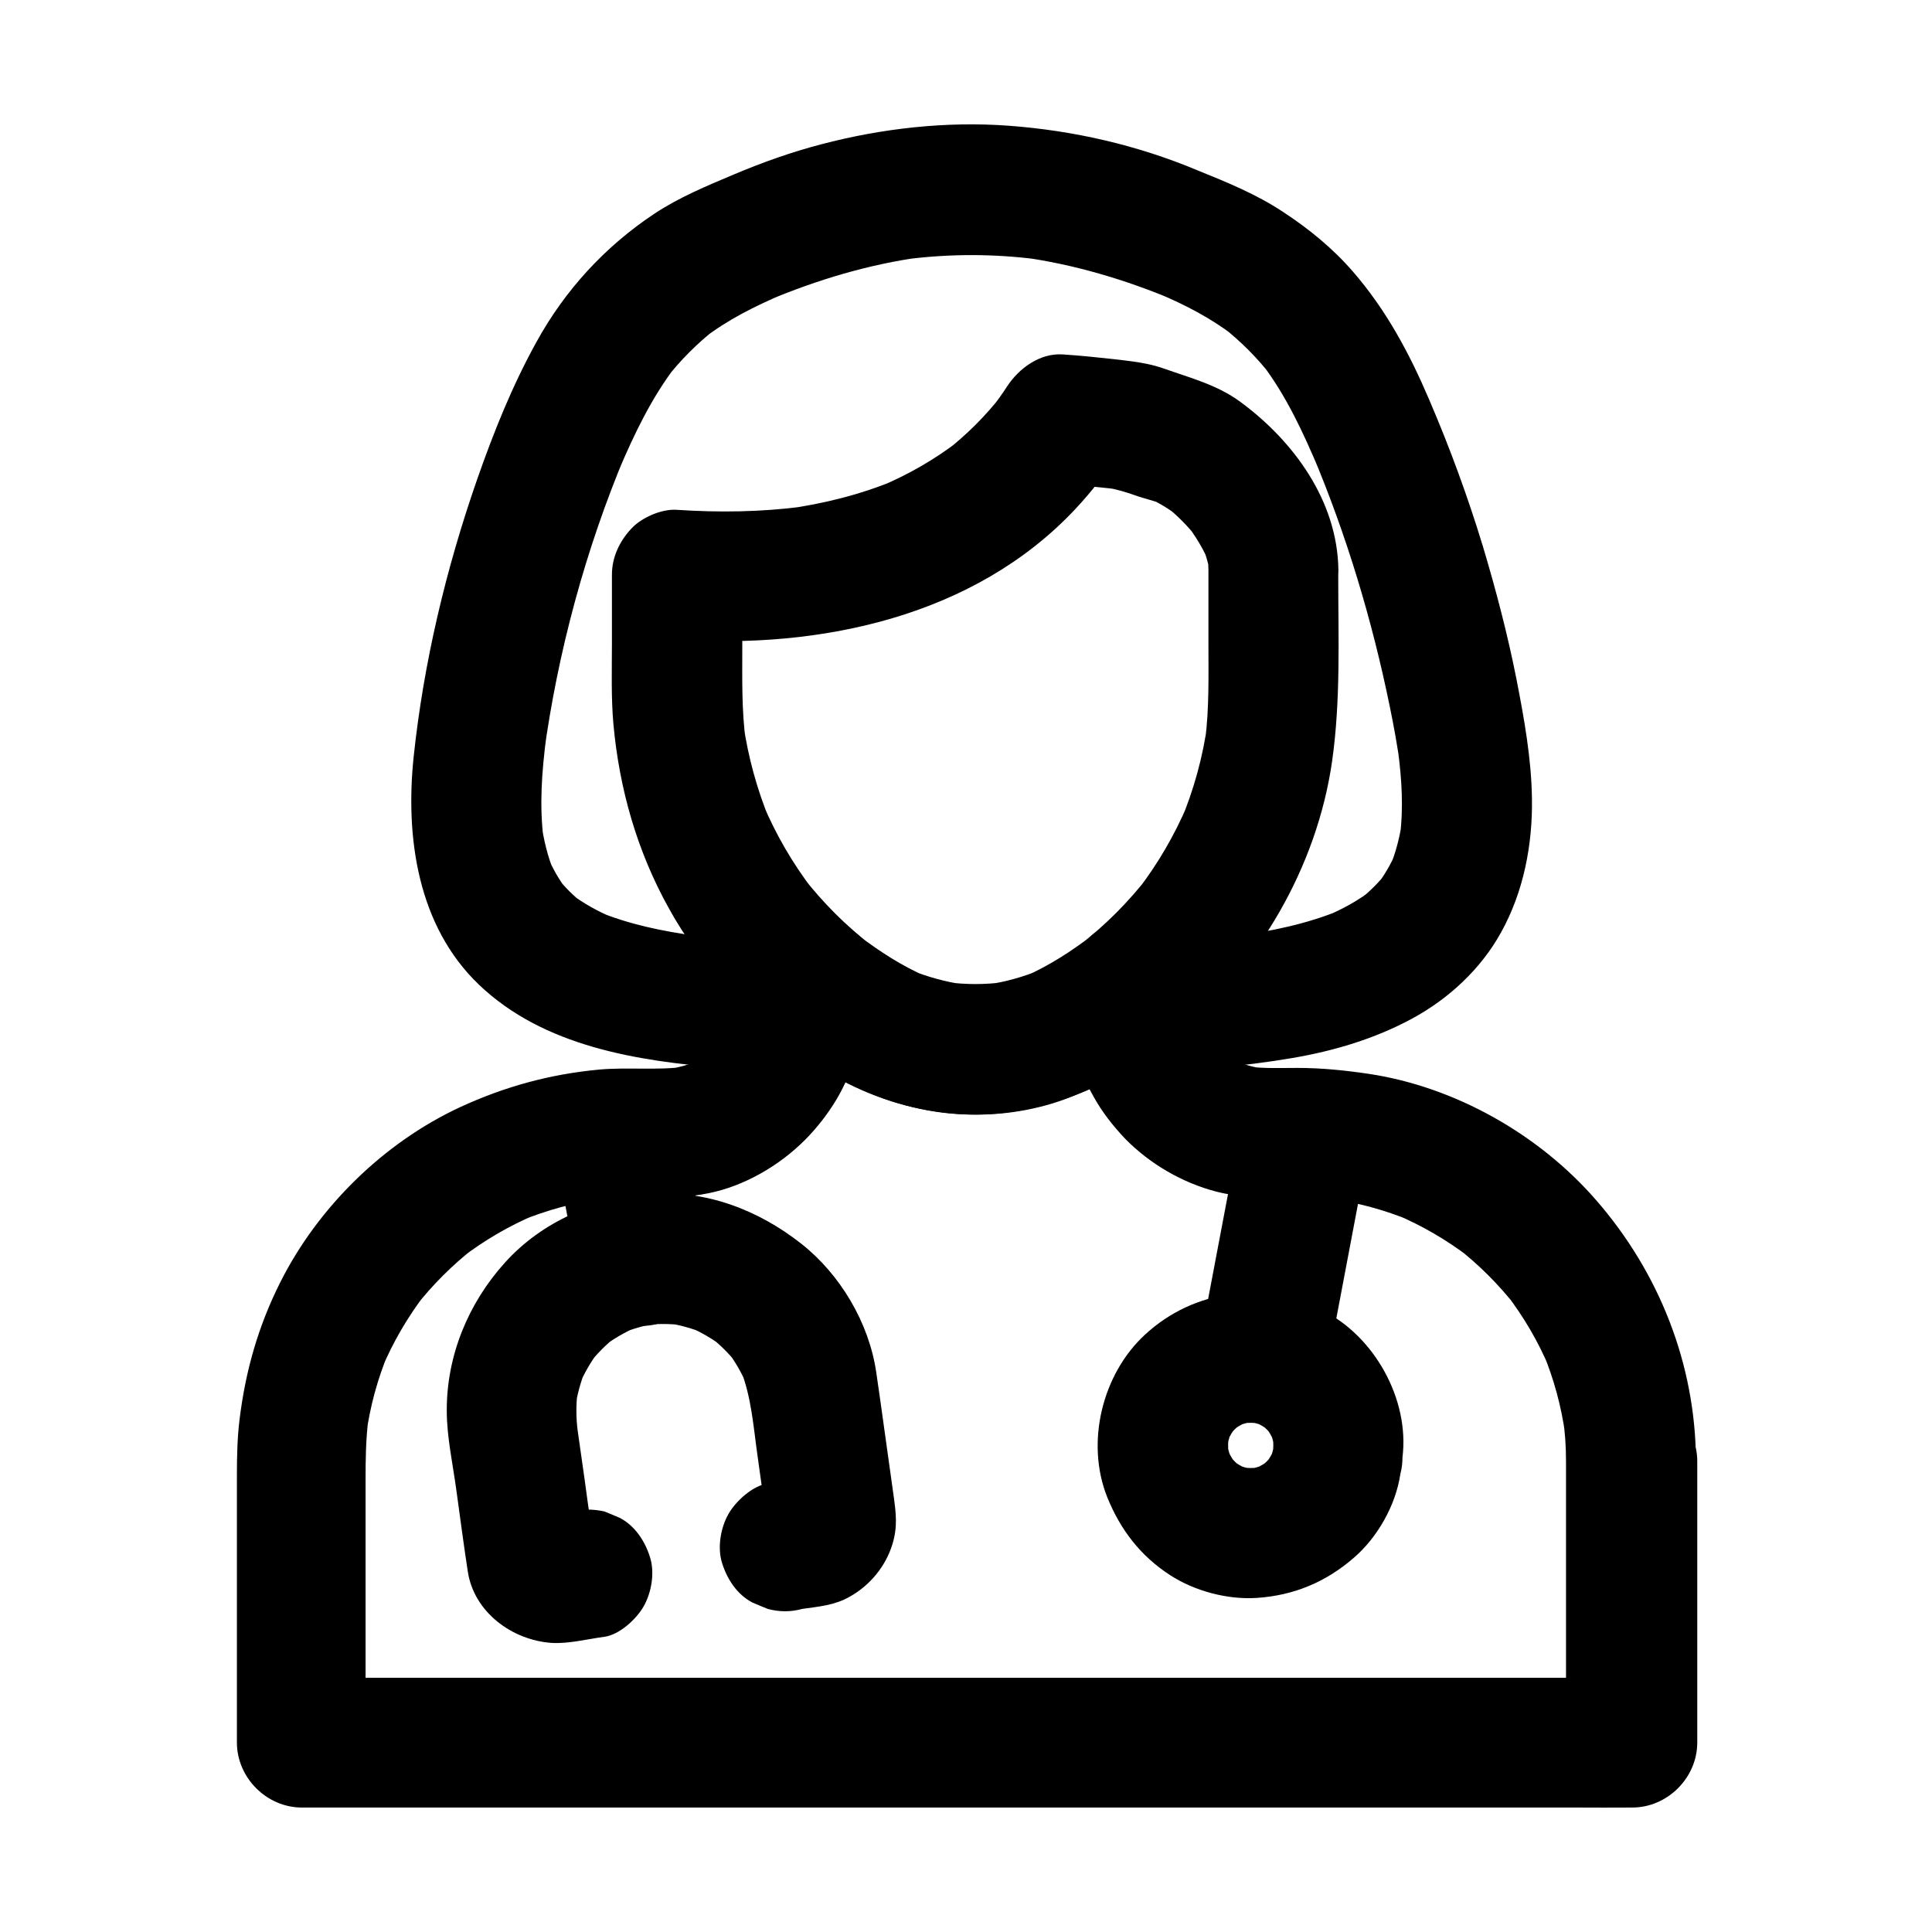
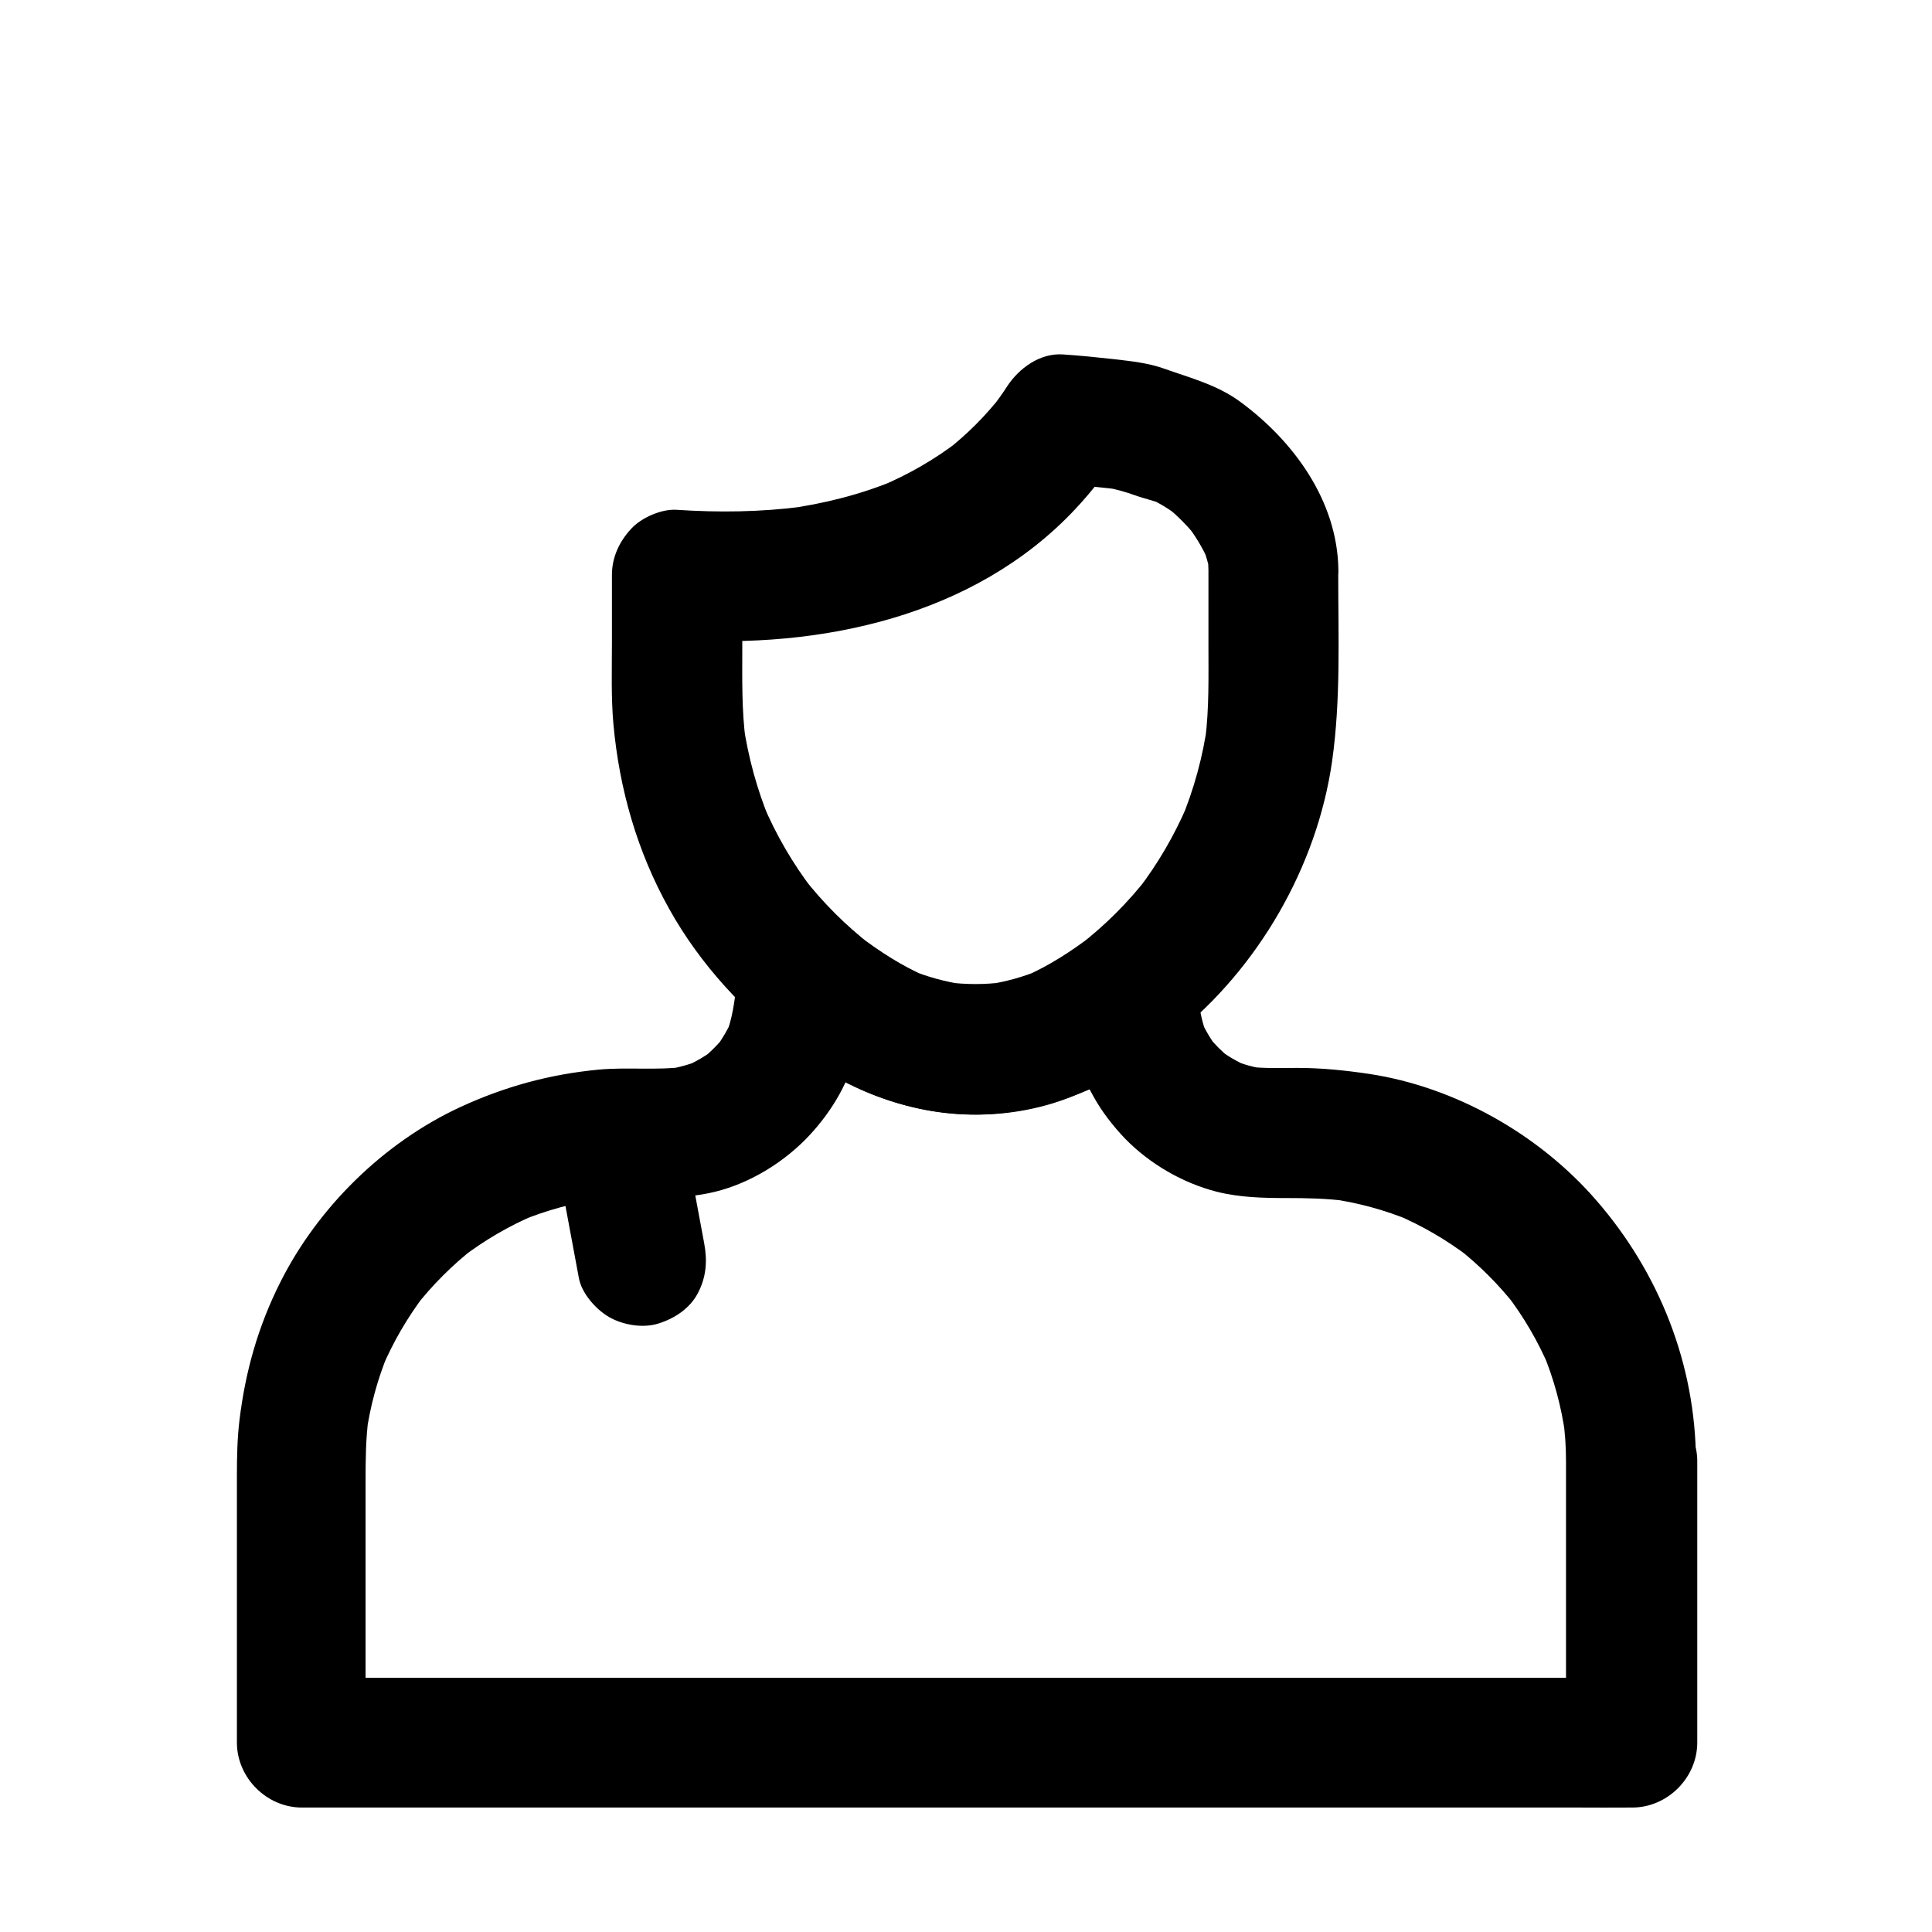
<svg xmlns="http://www.w3.org/2000/svg" fill="#000000" width="800px" height="800px" version="1.1" viewBox="144 144 512 512">
  <g>
    <path d="m464.25 295v20.023c0 8.316 0.195 16.629-0.836 24.895 0.195-1.523 0.395-3.051 0.641-4.574-1.23 9.055-3.641 17.91-7.184 26.32 0.59-1.379 1.18-2.754 1.723-4.133-3.394 7.871-7.676 15.254-12.891 22.09 0.887-1.18 1.77-2.312 2.707-3.492-5.363 6.938-11.512 13.086-18.449 18.449 1.18-0.887 2.312-1.77 3.492-2.707-5.512 4.231-11.465 8.07-17.859 10.875 1.379-0.59 2.754-1.18 4.133-1.723-4.574 1.871-9.25 3.199-14.121 3.887 1.523-0.195 3.051-0.395 4.574-0.641-5.117 0.688-10.234 0.688-15.398 0 1.523 0.195 3.051 0.395 4.574 0.641-4.871-0.738-9.594-2.016-14.121-3.887 1.379 0.59 2.754 1.18 4.133 1.723-6.348-2.754-12.203-6.543-17.711-10.727 1.18 0.887 2.312 1.77 3.492 2.707-6.887-5.312-13.039-11.465-18.402-18.352 0.887 1.18 1.77 2.312 2.707 3.492-5.363-6.988-9.789-14.613-13.234-22.73 0.59 1.379 1.18 2.754 1.723 4.133-3.344-8.117-5.656-16.582-6.938-25.289 0.195 1.523 0.395 3.051 0.641 4.574-1.133-8.363-0.934-16.727-0.934-25.141v-19.141c-5.758 5.758-11.465 11.465-17.219 17.219 37.785 2.559 78.672-6.004 105.48-34.586 4.328-4.625 8.316-9.742 11.758-15.105-4.969 2.856-9.891 5.707-14.859 8.512 5.363 0.395 10.727 0.887 16.039 1.574-1.523-0.195-3.051-0.395-4.574-0.641 2.559 0.395 4.922 1.133 7.332 1.969 2.559 0.934 5.266 1.477 7.773 2.508-1.379-0.59-2.754-1.18-4.133-1.723 2.953 1.277 5.609 2.953 8.168 4.922-1.18-0.887-2.312-1.77-3.492-2.707 3.051 2.41 5.758 5.164 8.168 8.215-0.887-1.18-1.77-2.312-2.707-3.492 2.312 3.051 4.328 6.297 5.856 9.84-0.59-1.379-1.18-2.754-1.723-4.133 1.031 2.461 1.77 5.019 2.164 7.676-0.195-1.523-0.395-3.051-0.641-4.574 0.047 1.188 0.145 2.223 0.145 3.254 0.148 9.004 7.824 17.664 17.219 17.219 9.199-0.395 17.367-7.578 17.219-17.219-0.246-18.254-11.855-34.145-26.074-44.574-6.051-4.43-13.086-6.25-20.023-8.707-4.379-1.574-8.953-2.016-13.578-2.559-4.43-0.492-8.855-0.934-13.285-1.23-6.148-0.441-11.711 3.691-14.859 8.512-1.23 1.918-2.559 3.738-3.938 5.559 0.887-1.18 1.77-2.312 2.707-3.492-4.379 5.656-9.445 10.727-15.105 15.105 1.18-0.887 2.312-1.77 3.492-2.707-6.348 4.871-13.285 8.855-20.664 11.957 1.379-0.59 2.754-1.18 4.133-1.723-9.398 3.938-19.336 6.394-29.422 7.773 1.523-0.195 3.051-0.395 4.574-0.641-11.02 1.426-22.188 1.574-33.258 0.836-4.035-0.297-9.445 2.066-12.152 5.066-3.102 3.344-5.066 7.527-5.066 12.152v17.957c0 7.184-0.246 14.465 0.395 21.648 1.574 17.219 6.297 33.75 14.762 48.906 8.316 14.906 19.977 27.406 33.555 37.59 14.219 10.629 31.242 17.465 49.199 16.926 10.184-0.297 19.531-2.754 28.832-6.742 8.215-3.59 15.547-8.906 22.535-14.465 21.992-17.562 37.59-44.527 41.574-72.422 2.312-16.285 1.625-32.719 1.625-49.102v-1.574c0-9.004-7.922-17.613-17.219-17.219-9.305 0.391-17.176 7.527-17.176 17.168z" />
-     <path d="m322.41 386.62c5.707 9.645 12.793 18.648 21.008 26.32-1.672-4.035-3.344-8.117-5.066-12.152-0.098 1.723-0.195 3.394-0.395 5.117 0.195-1.523 0.395-3.051 0.641-4.574-0.246 1.672-0.59 3.246-1.082 4.871 5.512-4.231 11.07-8.414 16.582-12.645-10.035-0.297-20.074-0.836-30.012-2.164 1.523 0.195 3.051 0.395 4.574 0.641-9.004-1.23-18.008-3.051-26.469-6.594 1.379 0.59 2.754 1.18 4.133 1.723-3.938-1.672-7.676-3.738-11.07-6.297 1.18 0.887 2.312 1.77 3.492 2.707-2.754-2.117-5.164-4.527-7.281-7.281 0.887 1.18 1.77 2.312 2.707 3.492-2.066-2.707-3.738-5.656-5.066-8.809 0.59 1.379 1.18 2.754 1.723 4.133-1.723-4.184-2.754-8.562-3.394-13.039 0.195 1.523 0.395 3.051 0.641 4.574-1.18-9.102-0.492-18.254 0.688-27.305-0.195 1.523-0.395 3.051-0.641 4.574 3.691-27.16 11.07-54.414 21.695-79.656-0.59 1.379-1.18 2.754-1.723 4.133 4.035-9.496 8.609-18.992 14.906-27.258-0.887 1.18-1.77 2.312-2.707 3.492 3.938-5.117 8.512-9.691 13.578-13.629-1.18 0.887-2.312 1.77-3.492 2.707 6.543-5.019 13.727-8.609 21.305-11.809-1.379 0.59-2.754 1.18-4.133 1.723 13.137-5.512 26.766-9.594 40.887-11.512-1.523 0.195-3.051 0.395-4.574 0.641 11.711-1.523 23.469-1.523 35.18 0-1.523-0.195-3.051-0.395-4.574-0.641 14.121 1.918 27.797 6.004 40.887 11.512-1.379-0.59-2.754-1.18-4.133-1.723 7.086 3 13.777 6.496 19.875 11.168-1.18-0.887-2.312-1.77-3.492-2.707 5.117 3.984 9.645 8.512 13.578 13.629-0.887-1.18-1.77-2.312-2.707-3.492 6.394 8.414 10.922 18.203 15.008 27.898-0.59-1.379-1.18-2.754-1.723-4.133 9.055 21.453 15.844 44.035 20.516 66.863 1.133 5.461 2.117 10.922 2.856 16.434-0.195-1.523-0.395-3.051-0.641-4.574 0.984 7.578 1.477 15.105 0.492 22.73 0.195-1.523 0.395-3.051 0.641-4.574-0.59 4.43-1.672 8.707-3.394 12.84 0.59-1.379 1.18-2.754 1.723-4.133-1.328 3.102-3 6.004-5.066 8.707 0.887-1.18 1.77-2.312 2.707-3.492-2.117 2.754-4.574 5.164-7.281 7.332 1.18-0.887 2.312-1.77 3.492-2.707-3.836 2.953-8.02 5.266-12.496 7.133 1.379-0.59 2.754-1.18 4.133-1.723-8.953 3.738-18.547 5.707-28.141 6.988 1.523-0.195 3.051-0.395 4.574-0.641-9.84 1.277-19.777 1.871-29.719 2.215 5.512 4.231 11.07 8.414 16.582 12.645-0.688-1.969-1.18-3.938-1.523-6.004-0.688-4.035-4.527-8.316-7.922-10.281-3.691-2.164-9.152-3.102-13.285-1.723-4.184 1.328-8.168 3.938-10.281 7.922-2.262 4.328-2.559 8.461-1.723 13.285 0.344 2.066 0.887 4.035 1.523 6.004 2.363 7.035 8.758 12.891 16.582 12.645 13.48-0.441 26.961-1.477 40.246-3.738 11.07-1.871 21.992-5.117 31.883-10.48 9.645-5.215 18.203-13.137 23.52-22.781 6.004-10.773 8.414-23.32 8.215-35.57-0.148-10.527-2.066-21.156-4.082-31.488-2.363-11.957-5.461-23.762-8.953-35.426-4.035-13.234-8.809-26.223-14.27-38.918-5.215-12.203-11.367-23.664-20.121-33.75-5.312-6.148-11.758-11.414-18.547-15.844-7.035-4.676-14.906-7.871-22.68-11.02-15.859-6.644-32.738-10.531-49.957-11.809-16.629-1.23-33.652 0.688-49.742 4.922-7.922 2.066-15.645 4.82-23.223 8.02-7.231 3.051-14.465 6.051-21.008 10.383-13.086 8.707-23.664 20.223-31.242 33.996-6.394 11.562-11.367 23.961-15.695 36.359-8.266 23.715-14.168 48.461-16.828 73.457-2.262 21.402 1.031 44.918 17.27 60.469 17.172 16.434 42.016 20.27 64.746 22.09 6.102 0.492 12.25 0.738 18.402 0.934 7.824 0.246 14.27-5.559 16.582-12.645 1.133-3.445 1.523-7.133 1.871-10.676 0.148-1.277 0.297-2.609 0.246-3.836-0.098-5.066-2.363-9.594-6.004-13.086-3.641-3.492-7.035-7.231-10.137-11.219 0.887 1.18 1.77 2.312 2.707 3.492-2.609-3.445-5.019-6.988-7.231-10.676-4.574-7.773-15.695-11.219-23.566-6.199-7.727 4.961-11.023 15.195-6.102 23.512z" />
-     <path d="m473.11 441.03c-3.246 17.074-6.445 34.094-9.691 51.168-0.441 2.41-0.887 4.82-1.379 7.231-0.887 4.625-0.688 9.102 1.723 13.285 2.066 3.59 6.199 6.988 10.281 7.922 8.461 1.918 19.387-2.559 21.207-12.004 3.246-17.074 6.445-34.094 9.691-51.168 0.441-2.41 0.887-4.82 1.379-7.231 0.887-4.625 0.688-9.102-1.723-13.285-2.066-3.59-6.199-6.988-10.281-7.922-8.512-1.969-19.434 2.508-21.207 12.004z" />
-     <path d="m481.87 525.7c-0.297 2.066-0.836 3.984-1.625 5.902 0.59-1.379 1.18-2.754 1.723-4.133-0.789 1.82-1.82 3.492-3 5.117 0.887-1.18 1.77-2.312 2.707-3.492-1.23 1.523-2.609 2.902-4.133 4.133 1.18-0.887 2.312-1.77 3.492-2.707-1.574 1.18-3.246 2.164-5.019 3 1.379-0.59 2.754-1.18 4.133-1.723-2.066 0.836-4.133 1.426-6.348 1.723 1.523-0.195 3.051-0.395 4.574-0.641-2.066 0.246-4.082 0.195-6.148-0.051 1.523 0.195 3.051 0.395 4.574 0.641-2.066-0.297-3.984-0.836-5.902-1.625 1.379 0.59 2.754 1.18 4.133 1.723-1.82-0.789-3.492-1.82-5.117-3 1.18 0.887 2.312 1.77 3.492 2.707-1.523-1.23-2.902-2.609-4.133-4.133 0.887 1.18 1.77 2.312 2.707 3.492-1.18-1.574-2.164-3.246-3-5.019 0.59 1.379 1.18 2.754 1.723 4.133-0.836-2.066-1.426-4.133-1.723-6.348 0.195 1.523 0.395 3.051 0.641 4.574-0.246-2.066-0.195-4.082 0.051-6.148-0.195 1.523-0.395 3.051-0.641 4.574 0.297-2.066 0.836-3.984 1.625-5.902-0.59 1.379-1.18 2.754-1.723 4.133 0.789-1.82 1.82-3.492 3-5.117-0.887 1.18-1.77 2.312-2.707 3.492 1.23-1.523 2.609-2.902 4.133-4.133-1.18 0.887-2.312 1.77-3.492 2.707 1.574-1.18 3.246-2.164 5.019-3-1.379 0.59-2.754 1.18-4.133 1.723 2.066-0.836 4.133-1.426 6.348-1.723-1.523 0.195-3.051 0.395-4.574 0.641 2.066-0.246 4.082-0.195 6.148 0.051-1.523-0.195-3.051-0.395-4.574-0.641 2.066 0.297 3.984 0.836 5.902 1.625-1.379-0.59-2.754-1.18-4.133-1.723 1.82 0.789 3.492 1.82 5.117 3-1.18-0.887-2.312-1.77-3.492-2.707 1.523 1.23 2.902 2.609 4.133 4.133-0.887-1.18-1.77-2.312-2.707-3.492 1.18 1.574 2.164 3.246 3 5.019-0.59-1.379-1.18-2.754-1.723-4.133 0.836 2.066 1.426 4.133 1.723 6.348-0.195-1.523-0.395-3.051-0.641-4.574 0.246 2.066 0.195 4.082-0.051 6.148-0.492 4.035 2.312 9.445 5.066 12.152 3 3 7.871 5.215 12.152 5.066 4.477-0.195 9.055-1.672 12.152-5.066 0.887-1.18 1.77-2.312 2.707-3.492 1.574-2.707 2.363-5.559 2.363-8.707 1.918-15.352-7.43-32.129-21.207-38.965-15.742-7.824-33.996-5.559-46.984 6.394-11.414 10.48-15.844 28.684-10.035 43.148 3.492 8.609 8.758 15.5 16.629 20.613 6.496 4.231 15.203 6.543 22.926 6.051 9.891-0.641 18.449-4.231 25.879-10.727 6.199-5.363 10.973-13.824 12.203-21.941 0.738-4.723 0.789-8.953-1.723-13.285-2.066-3.59-6.199-6.988-10.281-7.922-4.43-0.984-9.348-0.789-13.285 1.723-3.543 2.363-7.234 6.055-7.922 10.383z" />
-     <path d="m294.91 544.7c-2.508 0.344-4.969 0.688-7.477 1.031 1.523-0.195 3.051-0.395 4.574-0.641-0.688 0.051-1.277 0.051-2.016 0 1.523 0.195 3.051 0.395 4.574 0.641-0.441-0.051-0.836-0.195-1.23-0.344 1.379 0.59 2.754 1.18 4.133 1.723-0.59-0.246-1.133-0.543-1.672-0.934 1.18 0.887 2.312 1.77 3.492 2.707-0.492-0.441-0.934-0.836-1.328-1.379 0.887 1.18 1.77 2.312 2.707 3.492-0.246-0.344-0.492-0.738-0.641-1.133 0.59 1.379 1.18 2.754 1.723 4.133-0.836-2.016-0.934-4.379-1.23-6.496-0.543-3.789-1.082-7.527-1.574-11.316-0.836-5.758-1.625-11.562-2.461-17.32 0.195 1.523 0.395 3.051 0.641 4.574-0.492-3.641-0.492-7.231-0.051-10.875-0.195 1.523-0.395 3.051-0.641 4.574 0.492-3.492 1.426-6.887 2.754-10.184-0.59 1.379-1.18 2.754-1.723 4.133 1.379-3.199 3.102-6.199 5.215-9.004-0.887 1.18-1.77 2.312-2.707 3.492 2.164-2.754 4.574-5.215 7.332-7.379-1.18 0.887-2.312 1.77-3.492 2.707 2.805-2.164 5.856-3.887 9.102-5.312-1.379 0.59-2.754 1.18-4.133 1.723 3.199-1.277 6.445-2.215 9.891-2.707-1.523 0.195-3.051 0.395-4.574 0.641 3.641-0.492 7.231-0.492 10.875-0.051-1.523-0.195-3.051-0.395-4.574-0.641 3.492 0.492 6.887 1.426 10.184 2.754-1.379-0.59-2.754-1.18-4.133-1.723 3.199 1.379 6.199 3.102 9.004 5.215-1.18-0.887-2.312-1.77-3.492-2.707 2.754 2.164 5.215 4.574 7.379 7.332-0.887-1.18-1.77-2.312-2.707-3.492 2.164 2.805 3.887 5.856 5.312 9.102-0.59-1.379-1.18-2.754-1.723-4.133 2.902 7.184 3.445 15.254 4.527 22.879 0.934 6.742 1.871 13.48 2.856 20.223-0.195-1.523-0.395-3.051-0.641-4.574 0.051 0.688 0.051 1.277 0 2.016 0.195-1.523 0.395-3.051 0.641-4.574-0.051 0.441-0.195 0.836-0.344 1.23 0.59-1.379 1.18-2.754 1.723-4.133-0.246 0.59-0.543 1.133-0.934 1.672 0.887-1.18 1.77-2.312 2.707-3.492-0.441 0.492-0.836 0.934-1.379 1.328 1.18-0.887 2.312-1.77 3.492-2.707-0.344 0.246-0.738 0.492-1.133 0.641 1.379-0.59 2.754-1.18 4.133-1.723-2.609 1.082-5.707 1.082-8.461 1.477-3.938 0.543-8.363 4.625-10.281 7.922-2.164 3.691-3.102 9.152-1.723 13.285 1.328 4.184 3.938 8.168 7.922 10.281 1.379 0.59 2.754 1.18 4.133 1.723 3.051 0.836 6.102 0.836 9.152 0 4.477-0.641 8.562-0.934 12.594-3.246 5.363-3 9.543-8.07 11.316-13.973 1.379-4.625 0.934-8.07 0.297-12.742-0.836-6.004-1.672-12.004-2.508-17.957-0.688-4.969-1.379-9.938-2.117-14.906-1.918-12.988-9.496-25.781-19.777-33.898-11.316-8.953-25.484-14.465-40.148-13.188-14.562 1.277-28.535 7.133-38.473 18.156-9.691 10.727-15.449 24.648-15.398 39.211 0 6.988 1.625 14.27 2.559 21.207 0.984 7.133 1.918 14.27 3 21.352 1.625 10.875 11.758 18.254 22.188 18.992 4.43 0.297 9.594-1.031 14.07-1.625 3.938-0.543 8.363-4.625 10.281-7.922 2.164-3.691 3.102-9.152 1.723-13.285-1.328-4.184-3.938-8.168-7.922-10.281-1.379-0.59-2.754-1.18-4.133-1.723-3.152-0.684-6.203-0.684-9.254 0.152z" />
    <path d="m330.62 473.5c-1.918-10.234-3.789-20.418-5.707-30.652-0.738-4.035-4.477-8.266-7.922-10.281-3.691-2.164-9.152-3.102-13.285-1.723-4.184 1.328-8.168 3.938-10.281 7.922-2.262 4.281-2.609 8.512-1.723 13.285 1.918 10.234 3.789 20.418 5.707 30.652 0.738 4.035 4.477 8.266 7.922 10.281 3.691 2.164 9.152 3.102 13.285 1.723 4.184-1.328 8.168-3.938 10.281-7.922 2.266-4.281 2.609-8.512 1.723-13.285z" />
    <path d="m559.01 531.21v65.438 9.199l17.219-17.219h-9.445-25.684-37.984-46.297-50.48-51.219-47.773-40.344-29.027c-4.574 0-9.152-0.098-13.727 0h-0.59l17.219 17.219v-69.324c0-5.656 0.051-11.219 0.789-16.828-0.195 1.523-0.395 3.051-0.641 4.574 1.031-7.477 3-14.762 5.902-21.746-0.59 1.379-1.18 2.754-1.723 4.133 2.953-6.988 6.789-13.578 11.414-19.633-0.887 1.18-1.77 2.312-2.707 3.492 4.625-5.953 9.988-11.316 15.941-15.941-1.18 0.887-2.312 1.77-3.492 2.707 6.051-4.625 12.594-8.461 19.633-11.414-1.379 0.59-2.754 1.18-4.133 1.723 6.988-2.902 14.27-4.871 21.746-5.902-1.523 0.195-3.051 0.395-4.574 0.641 10.922-1.426 21.895 0.098 32.766-2.117 9.496-1.918 18.695-7.281 25.535-14.121 6.004-6.051 11.414-14.316 13.285-22.73 1.574-7.086 2.41-14.465 3-21.695-9.789 4.035-19.582 8.117-29.371 12.152 7.332 6.641 15.547 12.891 24.402 17.32 9.84 4.922 20.172 7.676 31.145 8.168 9.445 0.441 19.387-1.133 28.191-4.676 10.43-4.133 19.336-9.988 28.043-17.023-9.594-2.508-19.188-5.066-28.781-7.578 0.641 4.574 1.133 9.199 2.066 13.727 0.789 3.789 2.609 7.477 4.477 10.824 2.215 4.035 5.215 7.871 8.414 11.219 6.496 6.641 15.203 11.711 24.254 14.023 6.102 1.523 12.301 1.672 18.5 1.672 5.312 0 10.578 0.098 15.844 0.789-1.523-0.195-3.051-0.395-4.574-0.641 7.477 1.031 14.762 3 21.746 5.902-1.379-0.59-2.754-1.18-4.133-1.723 6.988 2.953 13.578 6.789 19.633 11.414-1.18-0.887-2.312-1.77-3.492-2.707 5.953 4.625 11.316 9.988 15.941 15.941-0.887-1.18-1.77-2.312-2.707-3.492 4.625 6.051 8.461 12.594 11.414 19.633-0.59-1.379-1.18-2.754-1.723-4.133 2.902 6.988 4.871 14.27 5.902 21.746-0.195-1.523-0.395-3.051-0.641-4.574 0.594 3.84 0.84 7.676 0.84 11.562 0.051 9.004 7.871 17.613 17.219 17.219 9.297-0.395 17.27-7.578 17.219-17.219-0.098-25.586-9.691-49.891-26.422-69.125-15.152-17.465-37.391-30.062-60.27-33.504-6.297-0.934-12.547-1.574-18.895-1.574-4.379 0-8.809 0.195-13.137-0.344 1.523 0.195 3.051 0.395 4.574 0.641-3-0.441-5.856-1.23-8.66-2.41 1.379 0.59 2.754 1.18 4.133 1.723-2.953-1.277-5.656-2.856-8.168-4.82 1.18 0.887 2.312 1.77 3.492 2.707-2.215-1.77-4.184-3.738-5.953-5.953 0.887 1.18 1.77 2.312 2.707 3.492-1.918-2.461-3.492-5.117-4.723-7.969 0.59 1.379 1.18 2.754 1.723 4.133-2.215-5.363-2.461-11.609-3.246-17.32-0.836-5.707-6.789-10.578-12.004-12.004-6.394-1.77-11.855 0.441-16.777 4.43-0.59 0.492-1.18 0.934-1.77 1.426 1.18-0.887 2.312-1.77 3.492-2.707-5.512 4.231-11.465 8.07-17.859 10.875 1.379-0.59 2.754-1.18 4.133-1.723-4.574 1.871-9.25 3.199-14.121 3.887 1.523-0.195 3.051-0.395 4.574-0.641-5.117 0.688-10.234 0.688-15.398 0 1.523 0.195 3.051 0.395 4.574 0.641-4.871-0.738-9.594-2.016-14.121-3.887 1.379 0.59 2.754 1.18 4.133 1.723-6.348-2.754-12.203-6.543-17.711-10.727 1.18 0.887 2.312 1.77 3.492 2.707-2.215-1.723-4.328-3.492-6.394-5.363-5.215-4.723-12.203-6.348-18.793-3.543-6.641 2.805-9.988 8.707-10.578 15.742-0.246 2.707-0.543 5.41-0.934 8.117 0.195-1.523 0.395-3.051 0.641-4.574-0.59 4.43-1.133 8.953-2.856 13.086 0.59-1.379 1.18-2.754 1.723-4.133-1.18 2.656-2.656 5.117-4.379 7.477 0.887-1.18 1.77-2.312 2.707-3.492-1.969 2.508-4.231 4.773-6.742 6.742 1.18-0.887 2.312-1.77 3.492-2.707-2.41 1.77-4.922 3.246-7.676 4.43 1.379-0.59 2.754-1.18 4.133-1.723-2.805 1.133-5.707 1.969-8.707 2.41 1.523-0.195 3.051-0.395 4.574-0.641-7.527 0.984-15.203 0.051-22.73 0.738-13.039 1.23-24.895 4.477-36.754 9.938-20.27 9.398-37.738 26.566-47.723 46.492-5.856 11.66-9.199 23.52-10.773 36.406-0.59 4.871-0.688 9.789-0.688 14.66v38.426 32.422c0 9.297 7.871 17.219 17.219 17.219h9.445 25.684 37.984 46.297 50.48 51.219 47.773 40.344 29.027c4.574 0 9.152 0.051 13.727 0h0.59c9.297 0 17.219-7.871 17.219-17.219v-65.438-9.199c0-9.004-7.922-17.613-17.219-17.219-9.641 0.492-17.562 7.625-17.562 17.27z" />
  </g>
</svg>